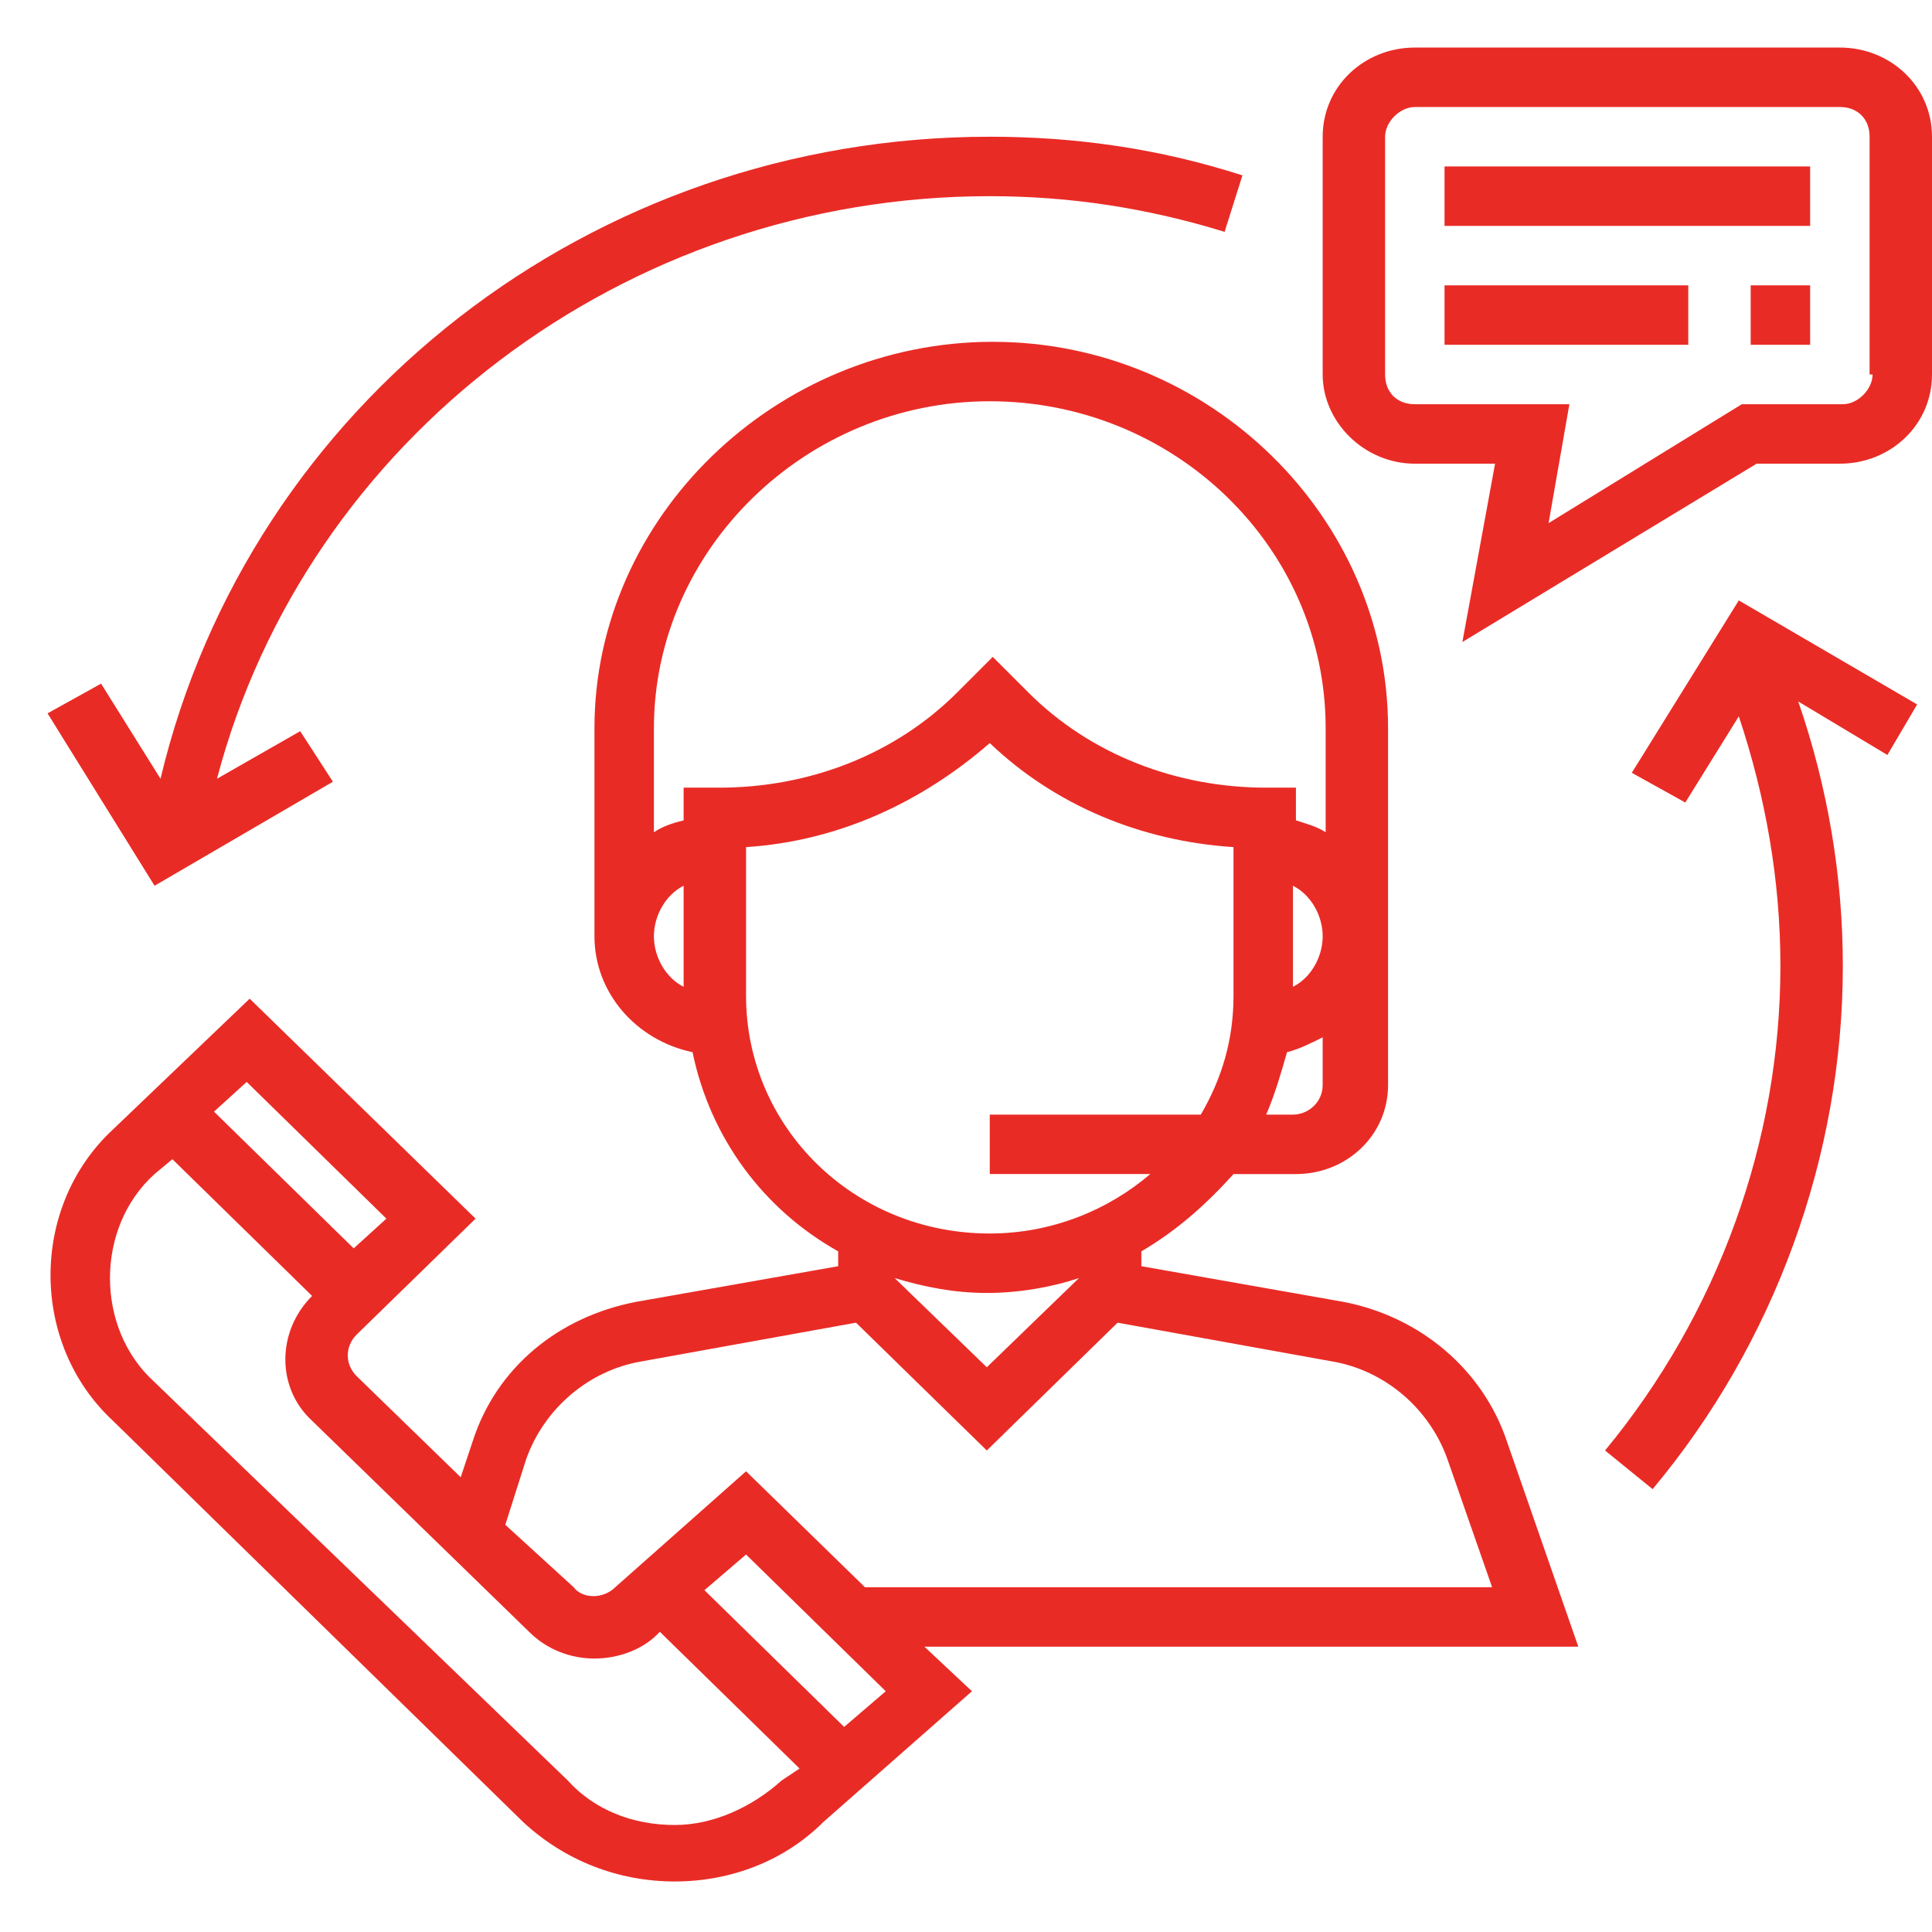
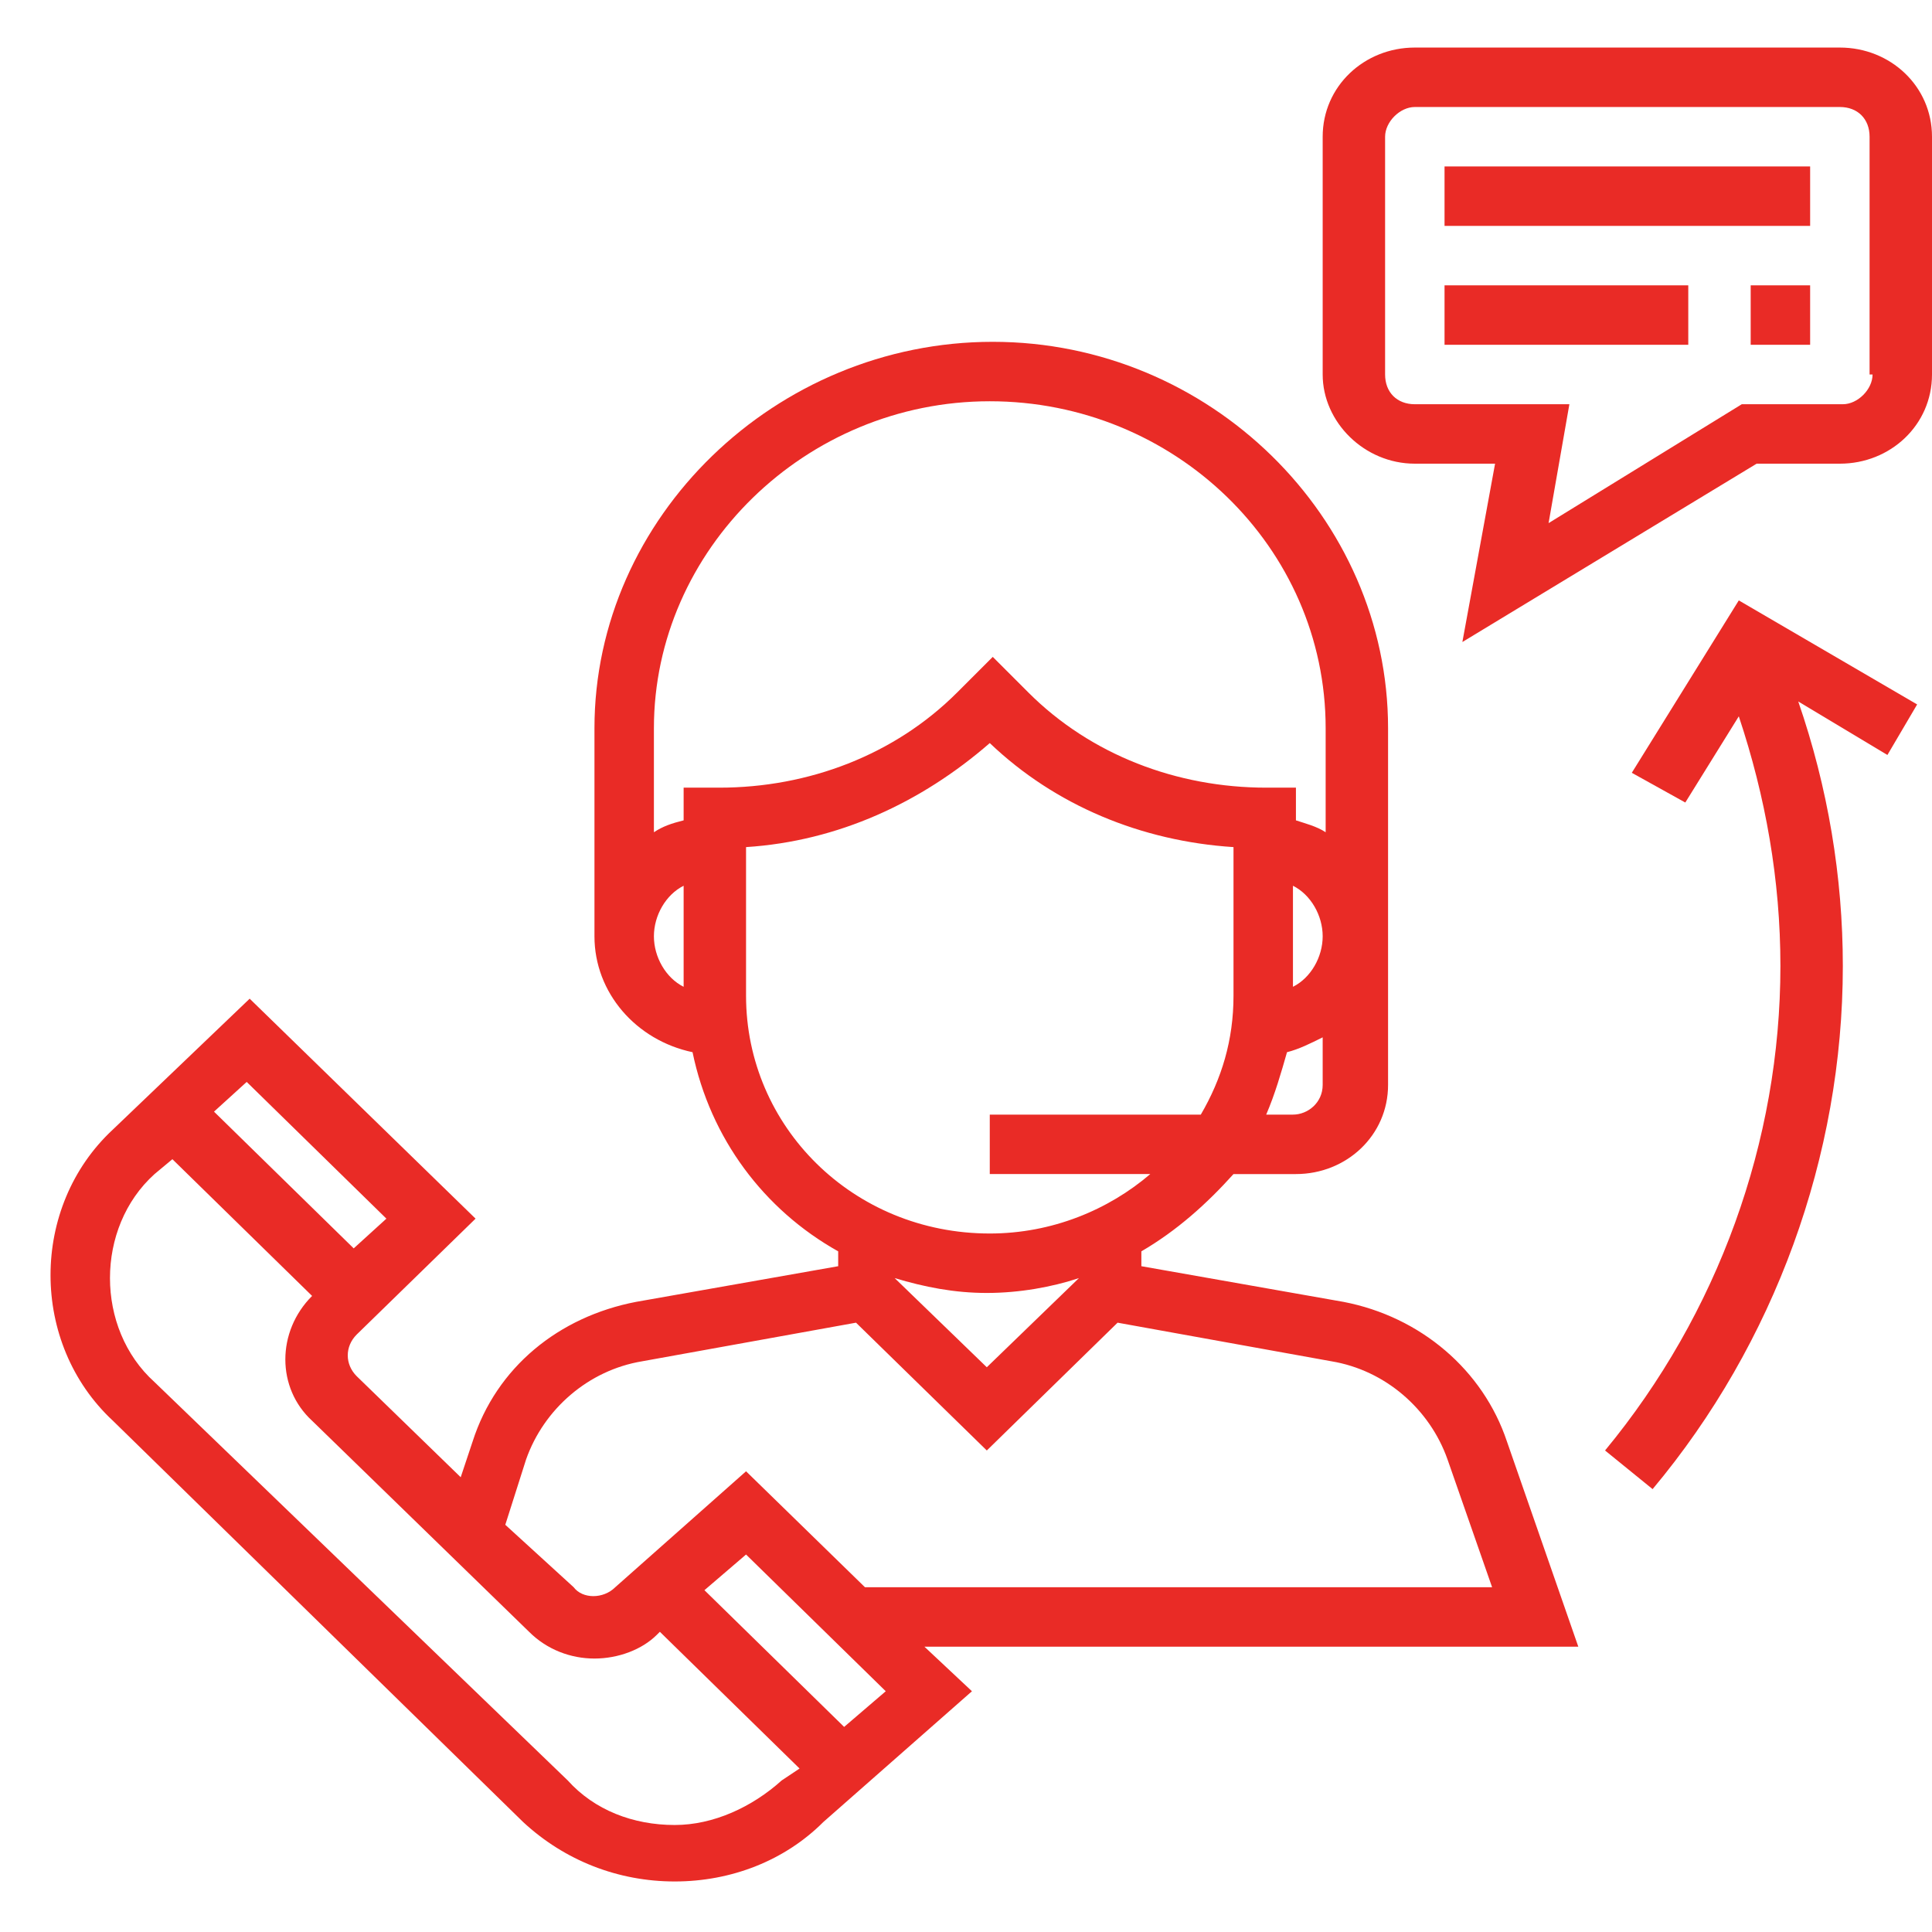
<svg xmlns="http://www.w3.org/2000/svg" version="1.1" id="Layer_1" x="0px" y="0px" width="65px" height="65px" viewBox="0 0 65 65" style="enable-background:new 0 0 65 65;" xml:space="preserve">
  <style type="text/css">
	.st0{fill:#E92B26;}
</style>
  <g>
    <g>
      <g>
        <path class="st0" d="M53.1,55.4l-2.4-6.9c-0.8-2.4-2.9-4.2-5.5-4.7l-6.8-1.2v-0.5c1.2-0.7,2.2-1.6,3.1-2.6h2.1     c1.7,0,3.1-1.3,3.1-3v-12c0-7.1-6-13-13.3-13S20,17.4,20,24.5v7c0,1.9,1.4,3.5,3.3,3.9c0.6,2.9,2.4,5.3,4.9,6.7v0.5l-6.8,1.2     c-2.6,0.5-4.7,2.2-5.5,4.7l-0.4,1.2l-3.5-3.4c-0.4-0.4-0.4-1,0-1.4l4-3.9l-7.6-7.4L3.8,38c-1.4,1.3-2.1,3.1-2.1,4.9     s0.7,3.6,2.1,4.9l13.8,13.5c1.4,1.3,3.2,2,5.1,2s3.7-0.7,5-2l5-4.4l-1.6-1.5H53.1z M44.5,36.5c0,0.6-0.5,1-1,1h-0.9     c0.3-0.7,0.5-1.4,0.7-2.1c0.4-0.1,0.8-0.3,1.2-0.5V36.5z M43.5,33.2v-3.4c0.6,0.3,1,1,1,1.7C44.5,32.2,44.1,32.9,43.5,33.2z      M23,33.2c-0.6-0.3-1-1-1-1.7c0-0.7,0.4-1.4,1-1.7V33.2z M23,26.5v1.1c-0.4,0.1-0.7,0.2-1,0.4v-3.5c0-6,5.1-11,11.3-11     s11.3,4.9,11.3,11v3.5c-0.3-0.2-0.7-0.3-1-0.4v-1.1h-1c-3,0-5.9-1.1-8-3.2l-1.2-1.2l-1.2,1.2c-2.1,2.1-5,3.2-8,3.2H23z      M25.1,33.5v-5c3.1-0.2,5.9-1.5,8.2-3.5c2.2,2.1,5.1,3.3,8.2,3.5v5c0,1.5-0.4,2.8-1.1,4h-7.1v2h5.4c-1.4,1.2-3.3,2-5.4,2     C28.7,41.5,25.1,37.9,25.1,33.5z M36.3,43L36.3,43l-3.1,3l-3.1-3v0c1,0.3,2,0.5,3.1,0.5C34.3,43.5,35.4,43.3,36.3,43z M17.7,49.1     c0.6-1.7,2.1-3,3.9-3.3l7.2-1.3l4.4,4.3l4.4-4.3l7.2,1.3c1.8,0.3,3.3,1.6,3.9,3.3l1.5,4.3H29.1l-4-3.9l-4.4,3.9     c-0.4,0.4-1.1,0.4-1.4,0L17,51.3L17.7,49.1z M8.3,36.4L13,41L11.9,42l-4.7-4.6L8.3,36.4z M26.3,59.9c-1,0.9-2.3,1.5-3.6,1.5     c-1.4,0-2.7-0.5-3.6-1.5L5.2,46.5c-1-0.9-1.5-2.2-1.5-3.5c0-1.3,0.5-2.6,1.5-3.5l0.6-0.5l4.7,4.6l0,0c-1.2,1.2-1.2,3.1,0,4.2     l7.3,7.1c0.6,0.6,1.4,0.9,2.2,0.9c0.8,0,1.6-0.3,2.1-0.8l0.1-0.1l4.7,4.6L26.3,59.9z M28.4,58.1l-4.7-4.6l1.4-1.2l4.7,4.6     L28.4,58.1z" />
      </g>
    </g>
    <g>
      <g>
        <path class="st0" d="M61.9,1.6H47.6c-1.7,0-3.1,1.3-3.1,3v8c0,1.6,1.4,3,3.1,3h2.7l-1.1,6l9.9-6h2.8c1.7,0,3.1-1.3,3.1-3v-8     C65,2.9,63.6,1.6,61.9,1.6z M63,12.6c0,0.5-0.5,1-1,1h-3.4l-6.5,4l0.7-4h-5.2c-0.6,0-1-0.4-1-1v-8c0-0.5,0.5-1,1-1h14.3     c0.6,0,1,0.4,1,1V12.6z" />
      </g>
    </g>
    <g>
      <g>
        <rect x="48.6" y="5.6" class="st0" width="12.3" height="2" />
      </g>
    </g>
    <g>
      <g>
        <rect x="48.6" y="9.6" class="st0" width="8.2" height="2" />
      </g>
    </g>
    <g>
      <g>
        <rect x="58.9" y="9.6" class="st0" width="2" height="2" />
      </g>
    </g>
    <g>
      <g>
-         <path class="st0" d="M33.3,4.6c-13.4,0-24.9,9-27.9,21.6L3.4,23l-1.8,1l3.6,5.8l6-3.5l-1.1-1.7l-2.8,1.6     C10.3,14.8,21,6.6,33.3,6.6c2.7,0,5.3,0.4,7.9,1.2l0.6-1.9C39,5,36.2,4.6,33.3,4.6z" />
-       </g>
+         </g>
    </g>
    <g>
      <g>
        <path class="st0" d="M64.5,23.7l-6-3.5L54.9,26l1.8,1l1.8-2.9c0.9,2.7,1.4,5.5,1.4,8.4c0,5.9-2.1,11.7-5.9,16.3l1.6,1.3     c4.1-4.9,6.4-11.2,6.4-17.6c0-3-0.5-6-1.5-8.9l3,1.8L64.5,23.7z" />
      </g>
    </g>
  </g>
</svg>